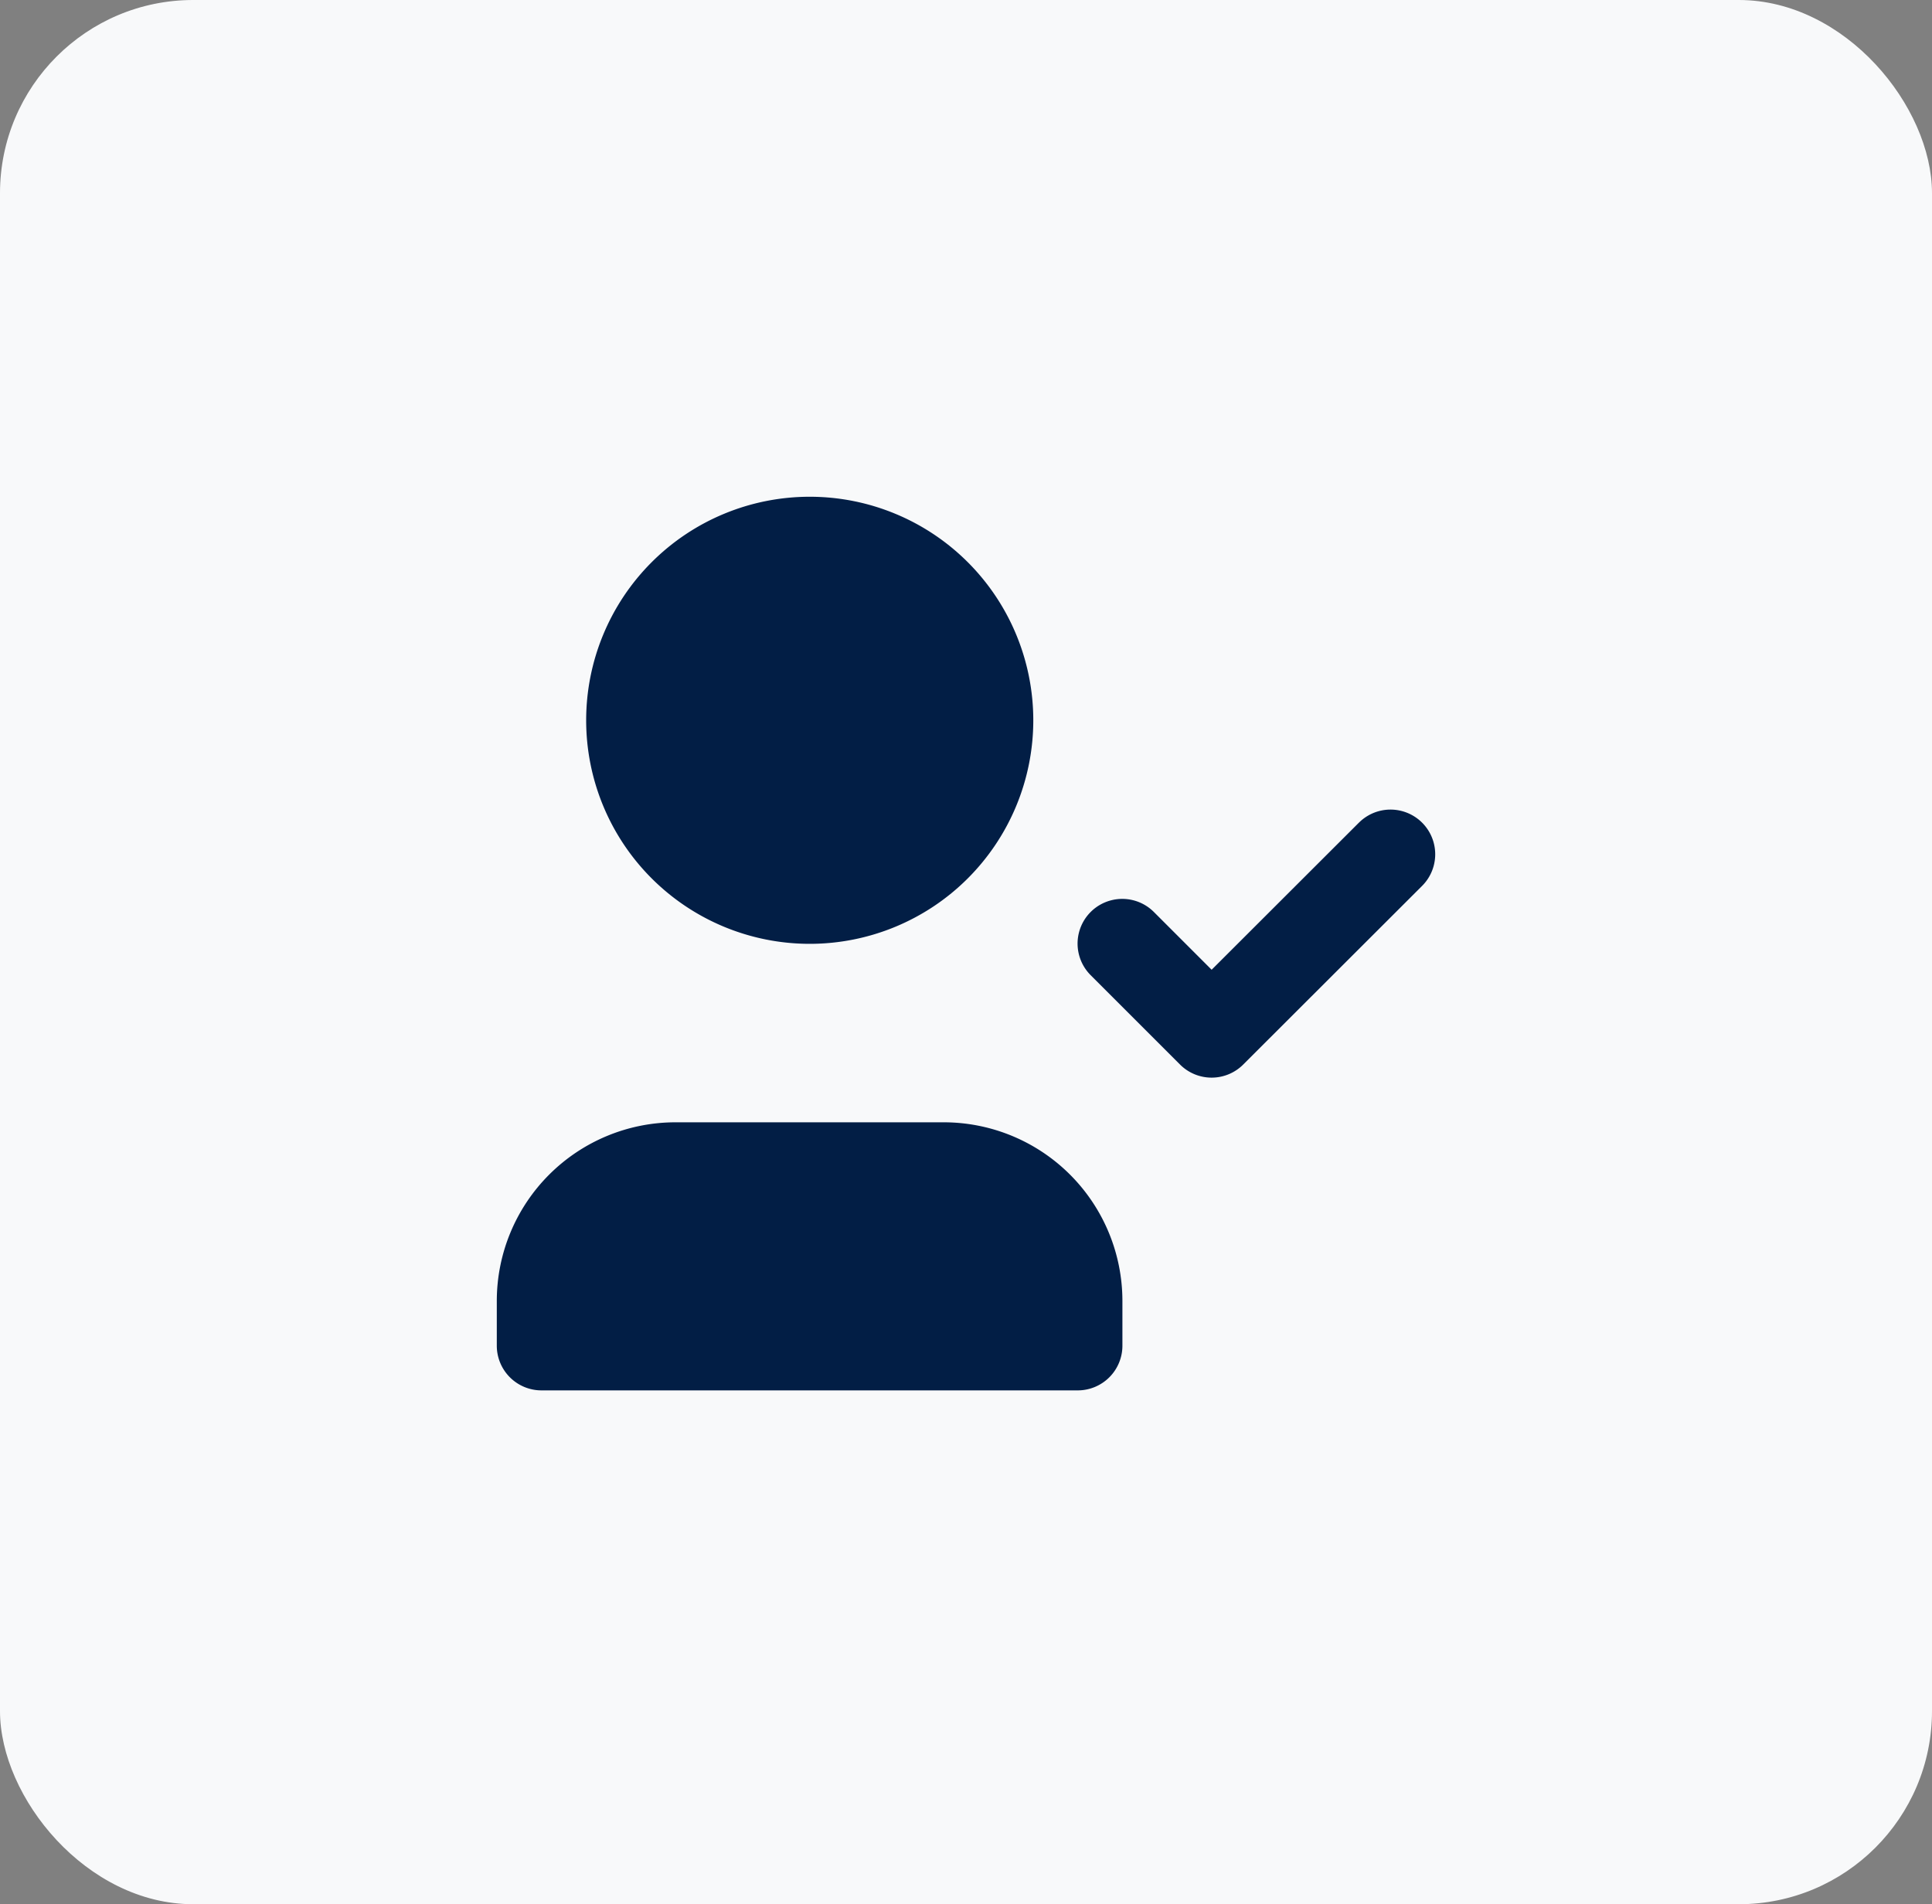
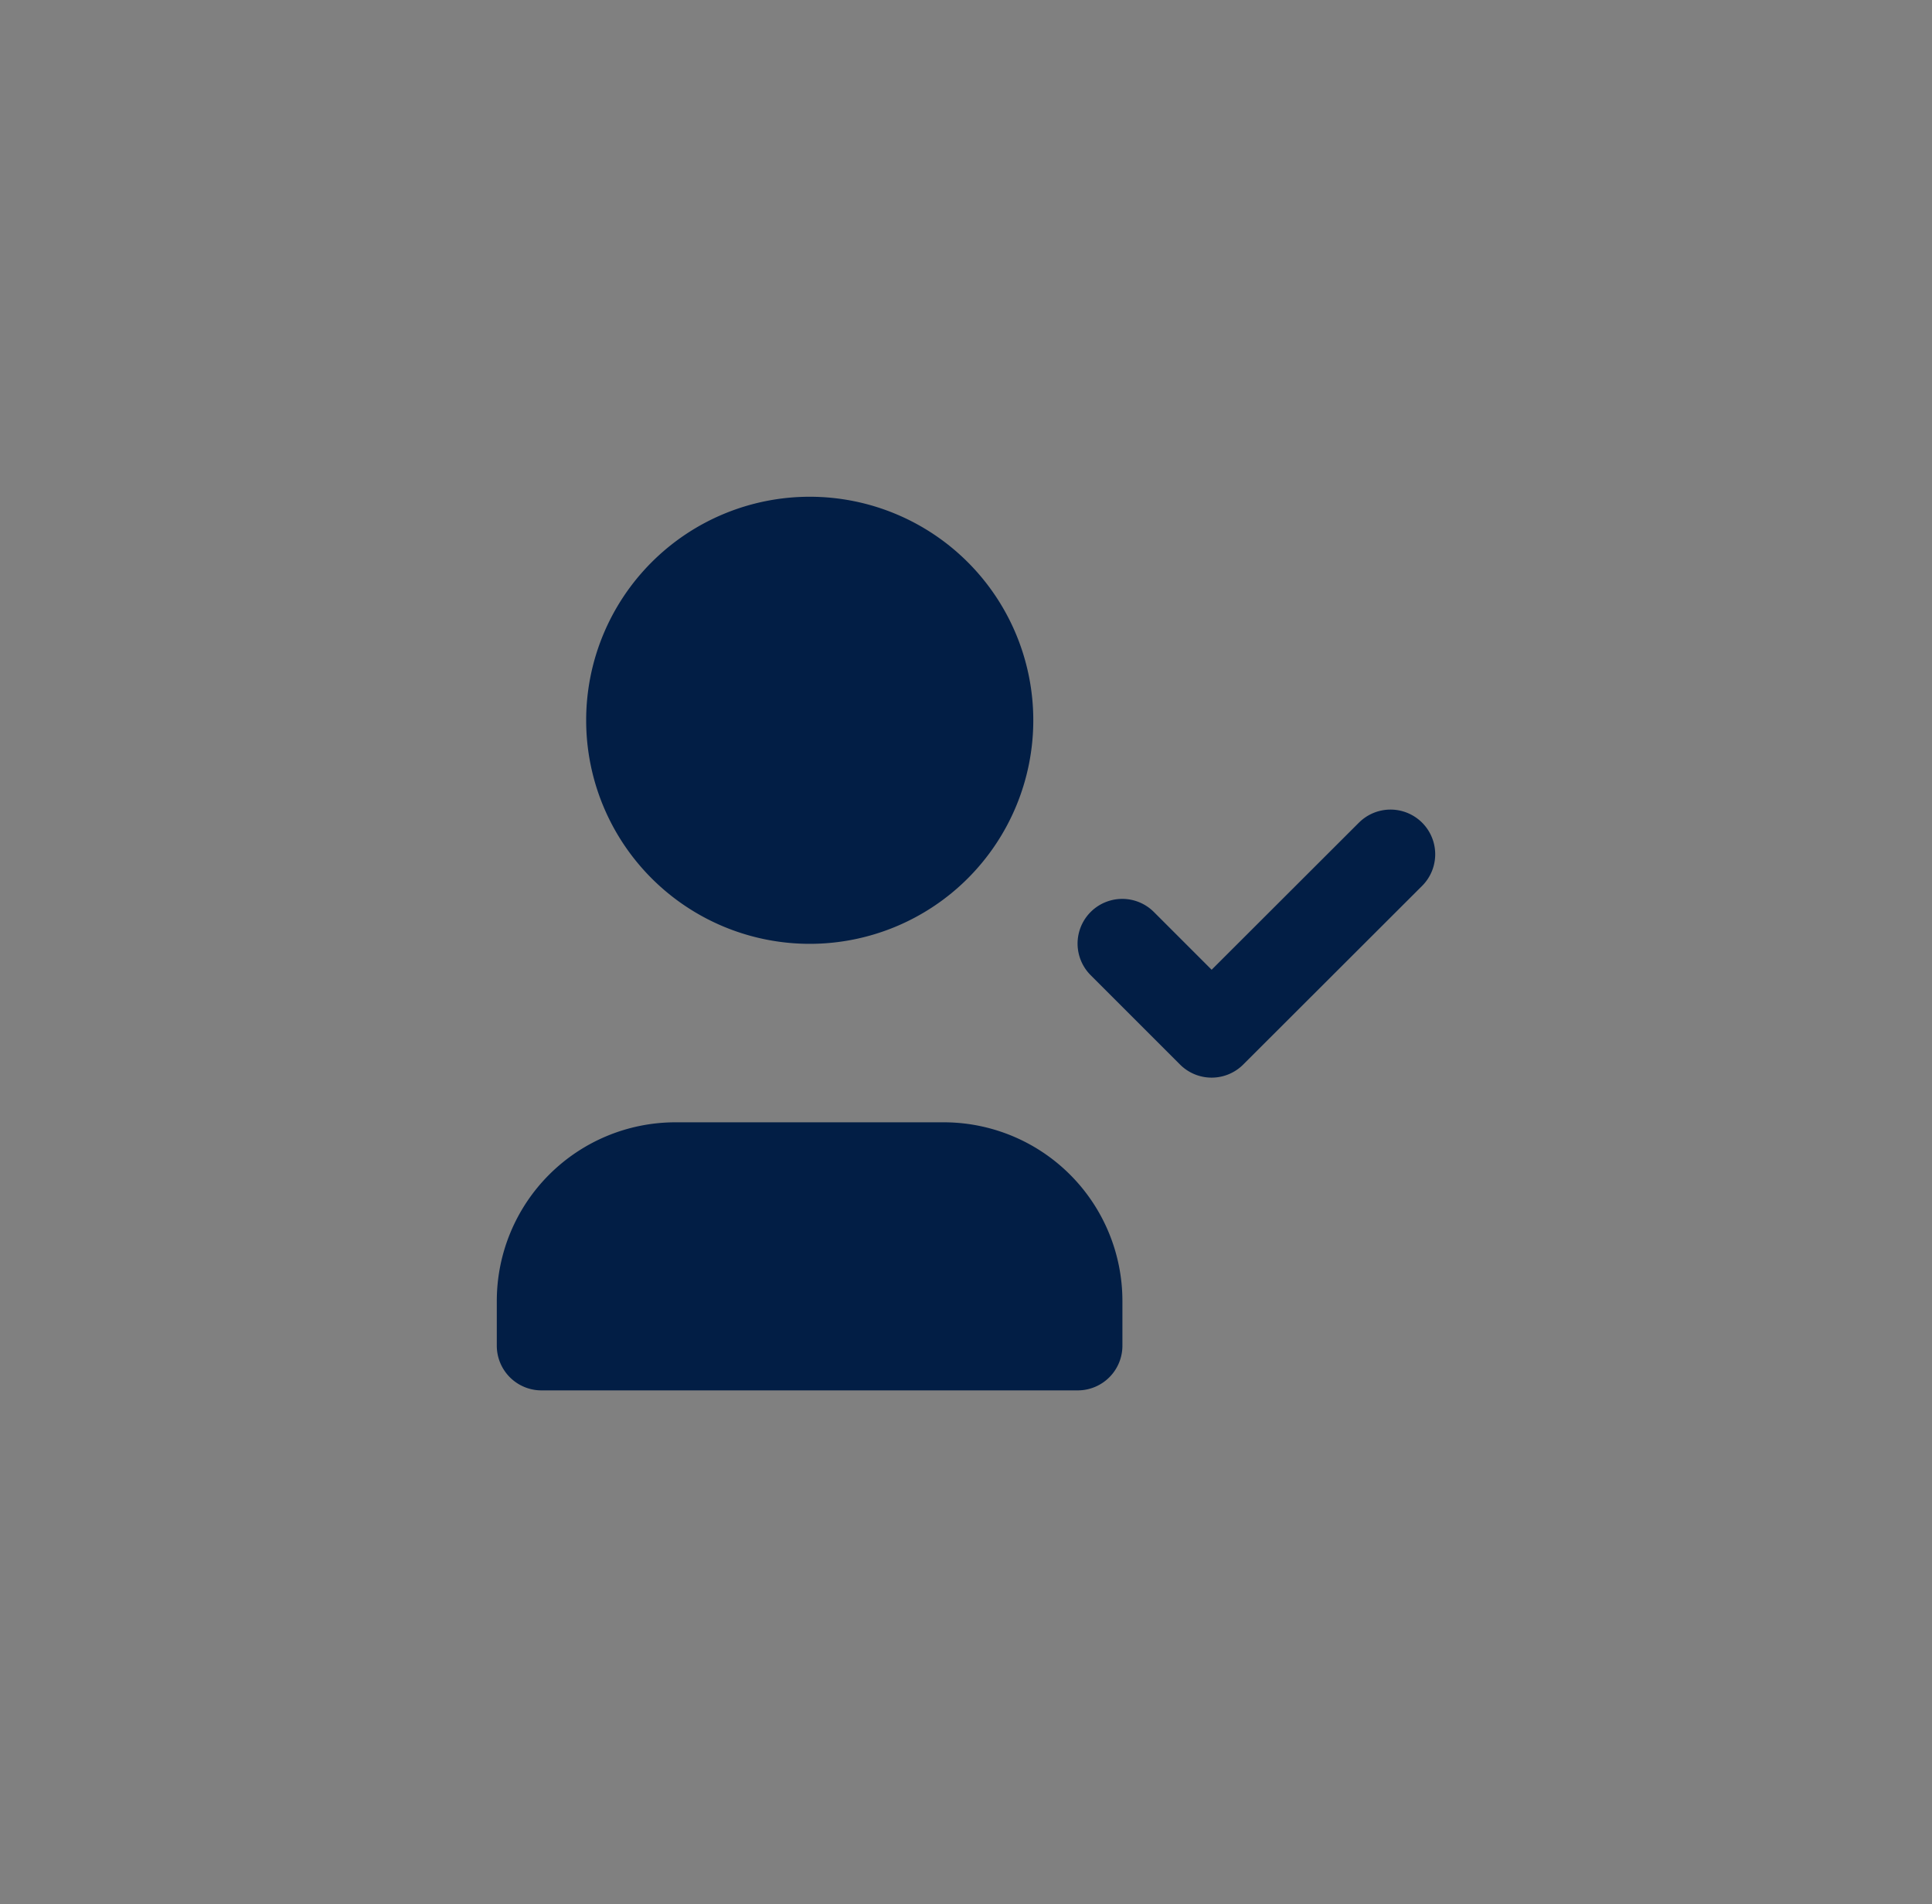
<svg xmlns="http://www.w3.org/2000/svg" width="70" height="69" viewBox="0 0 70 69">
  <rect x="0" y="0" width="70" height="69" fill="#808080" stroke="none" />
  <g id="Suporte_personalizado" data-name="Suporte personalizado" transform="translate(-1986 -612)">
-     <rect id="Retângulo_215" data-name="Retângulo 215" width="70" height="69" rx="7" transform="translate(1986 612)" fill="#f8f9fa" />
    <path id="user-tick" d="M4.738,10.1a8.1,8.1,0,1,1,8.1,8.1A8.1,8.1,0,0,1,4.738,10.1ZM17.691,24.667H7.976A6.476,6.476,0,0,0,1.5,31.143v1.619a1.619,1.619,0,0,0,1.619,1.619H22.548a1.619,1.619,0,0,0,1.619-1.619V31.143A6.476,6.476,0,0,0,17.691,24.667ZM32.737,13.808,27.4,19.139l-2.093-2.093a1.619,1.619,0,1,0-2.29,2.29l3.238,3.238a1.618,1.618,0,0,0,2.289,0L35.026,16.1a1.619,1.619,0,0,0-2.29-2.29Z" transform="translate(2002.5 628)" fill="#021e45" />
  </g>
</svg>